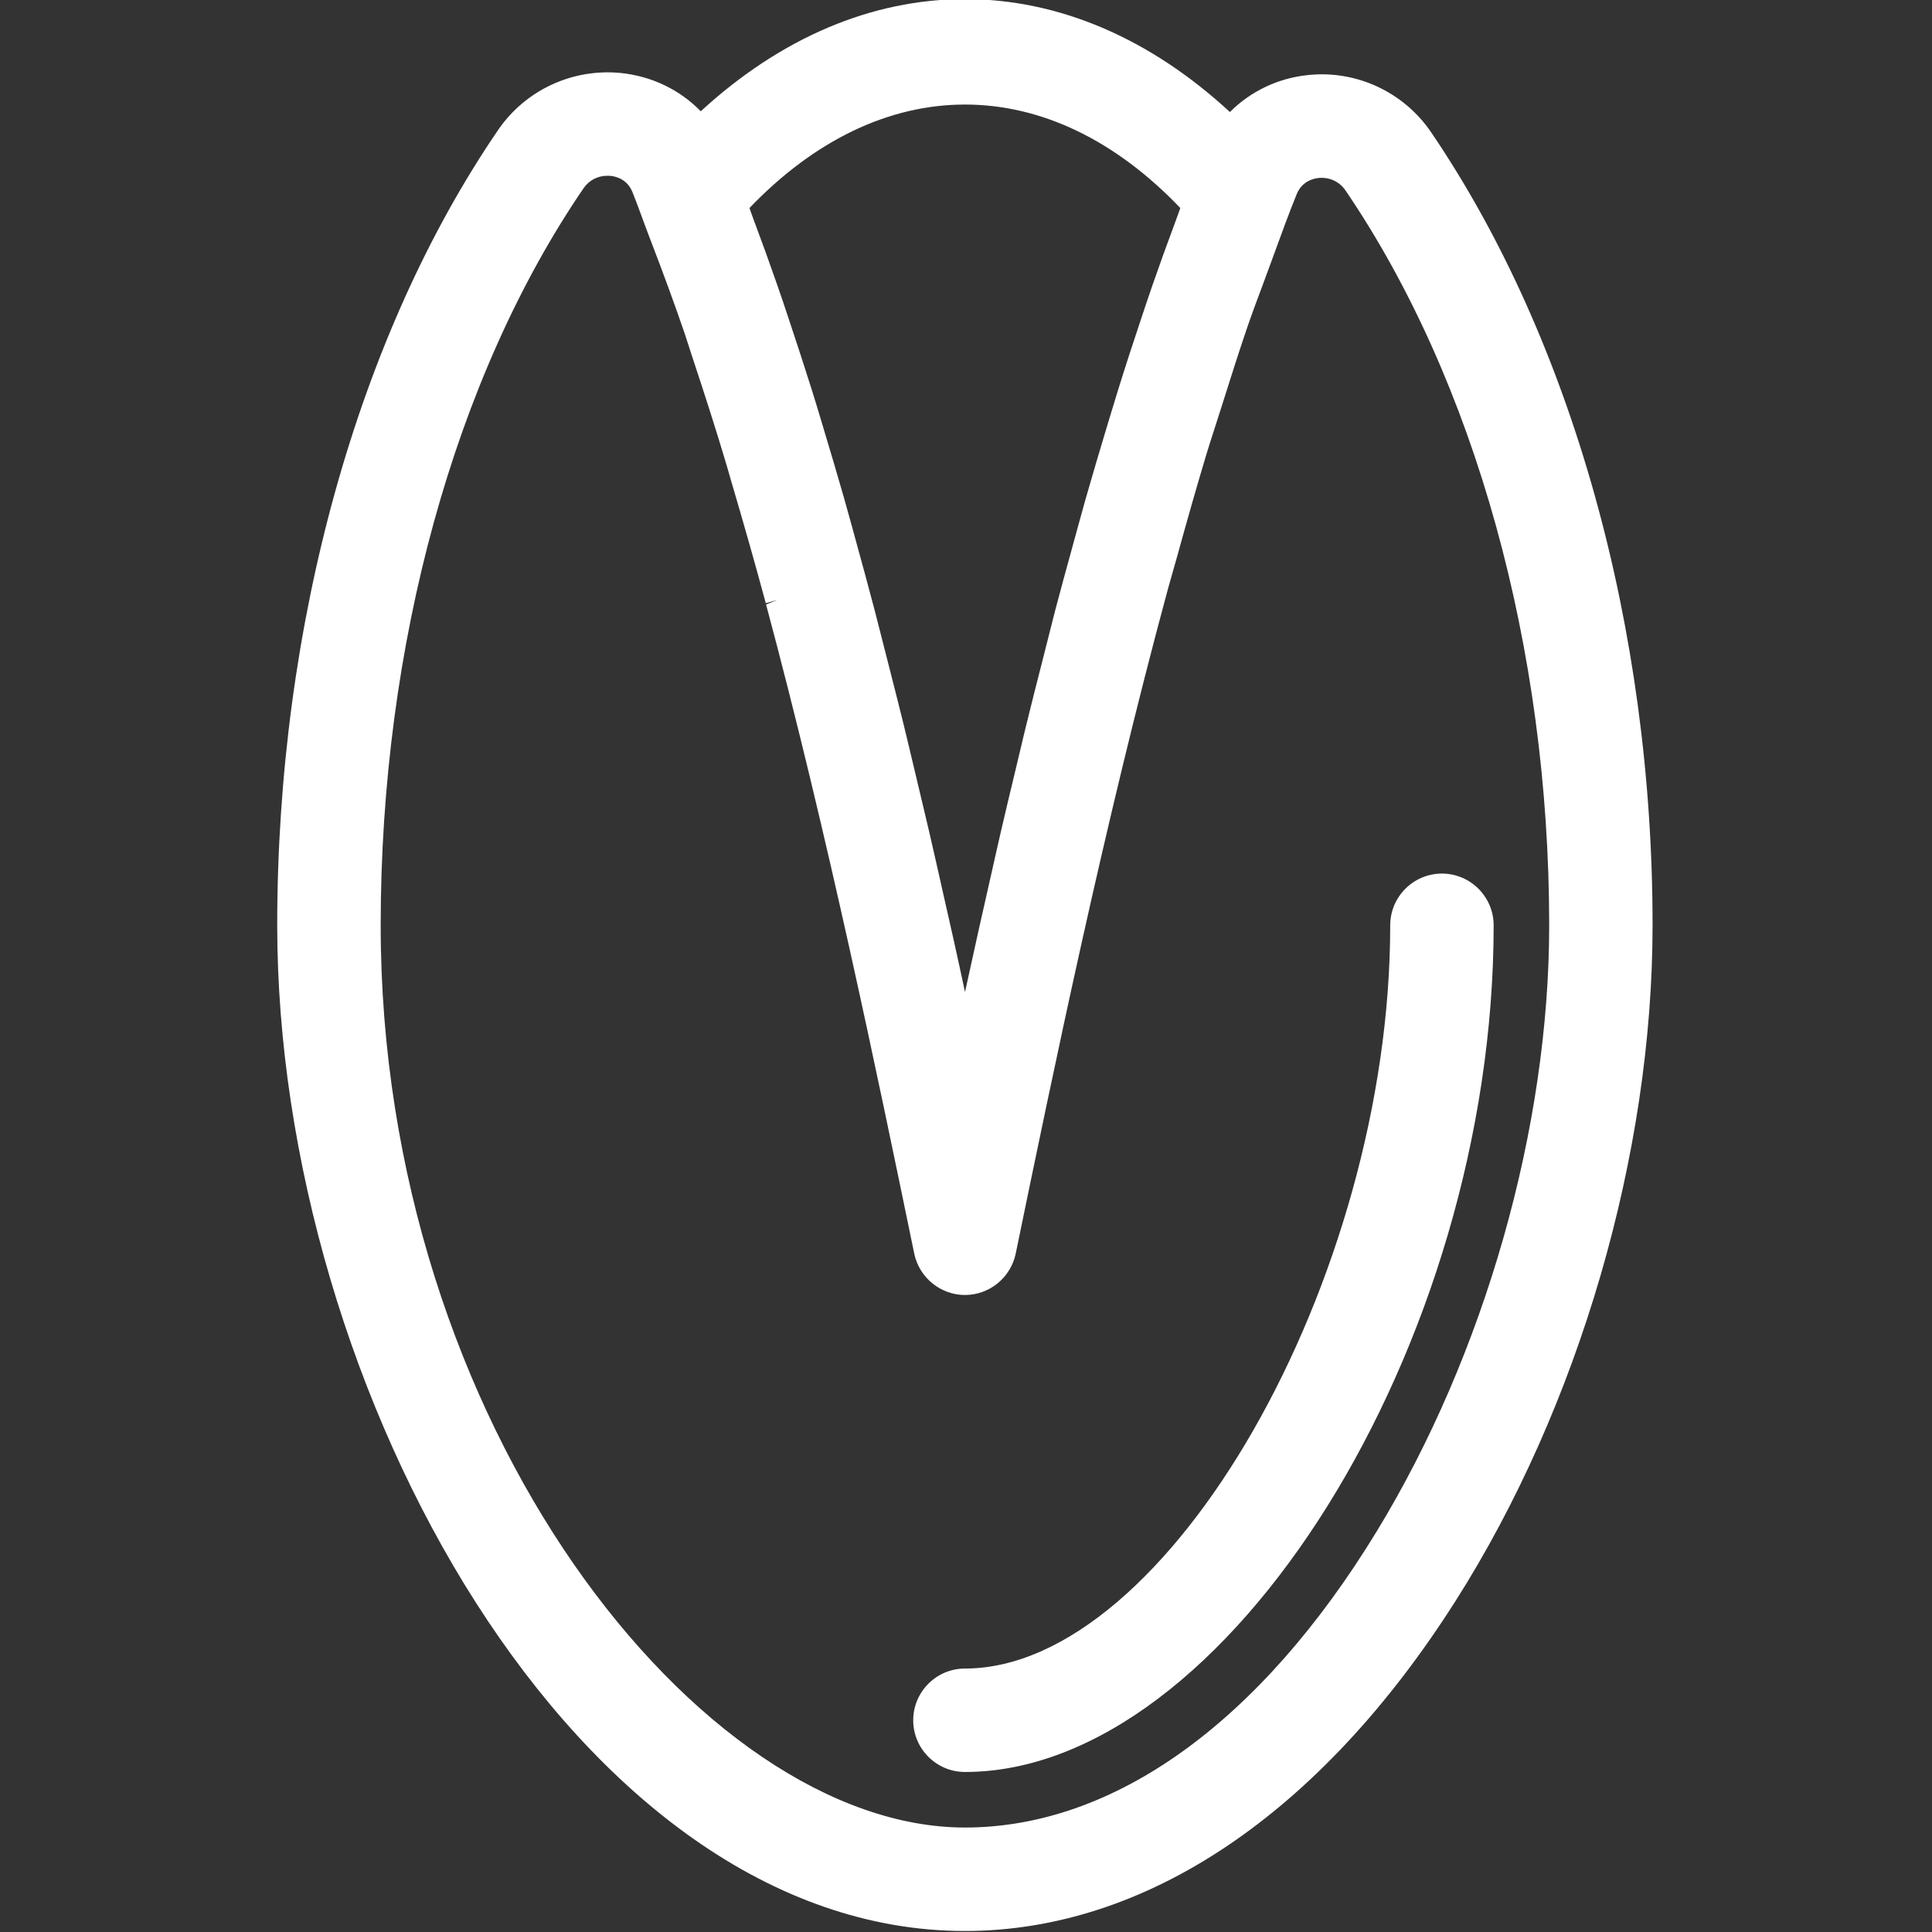
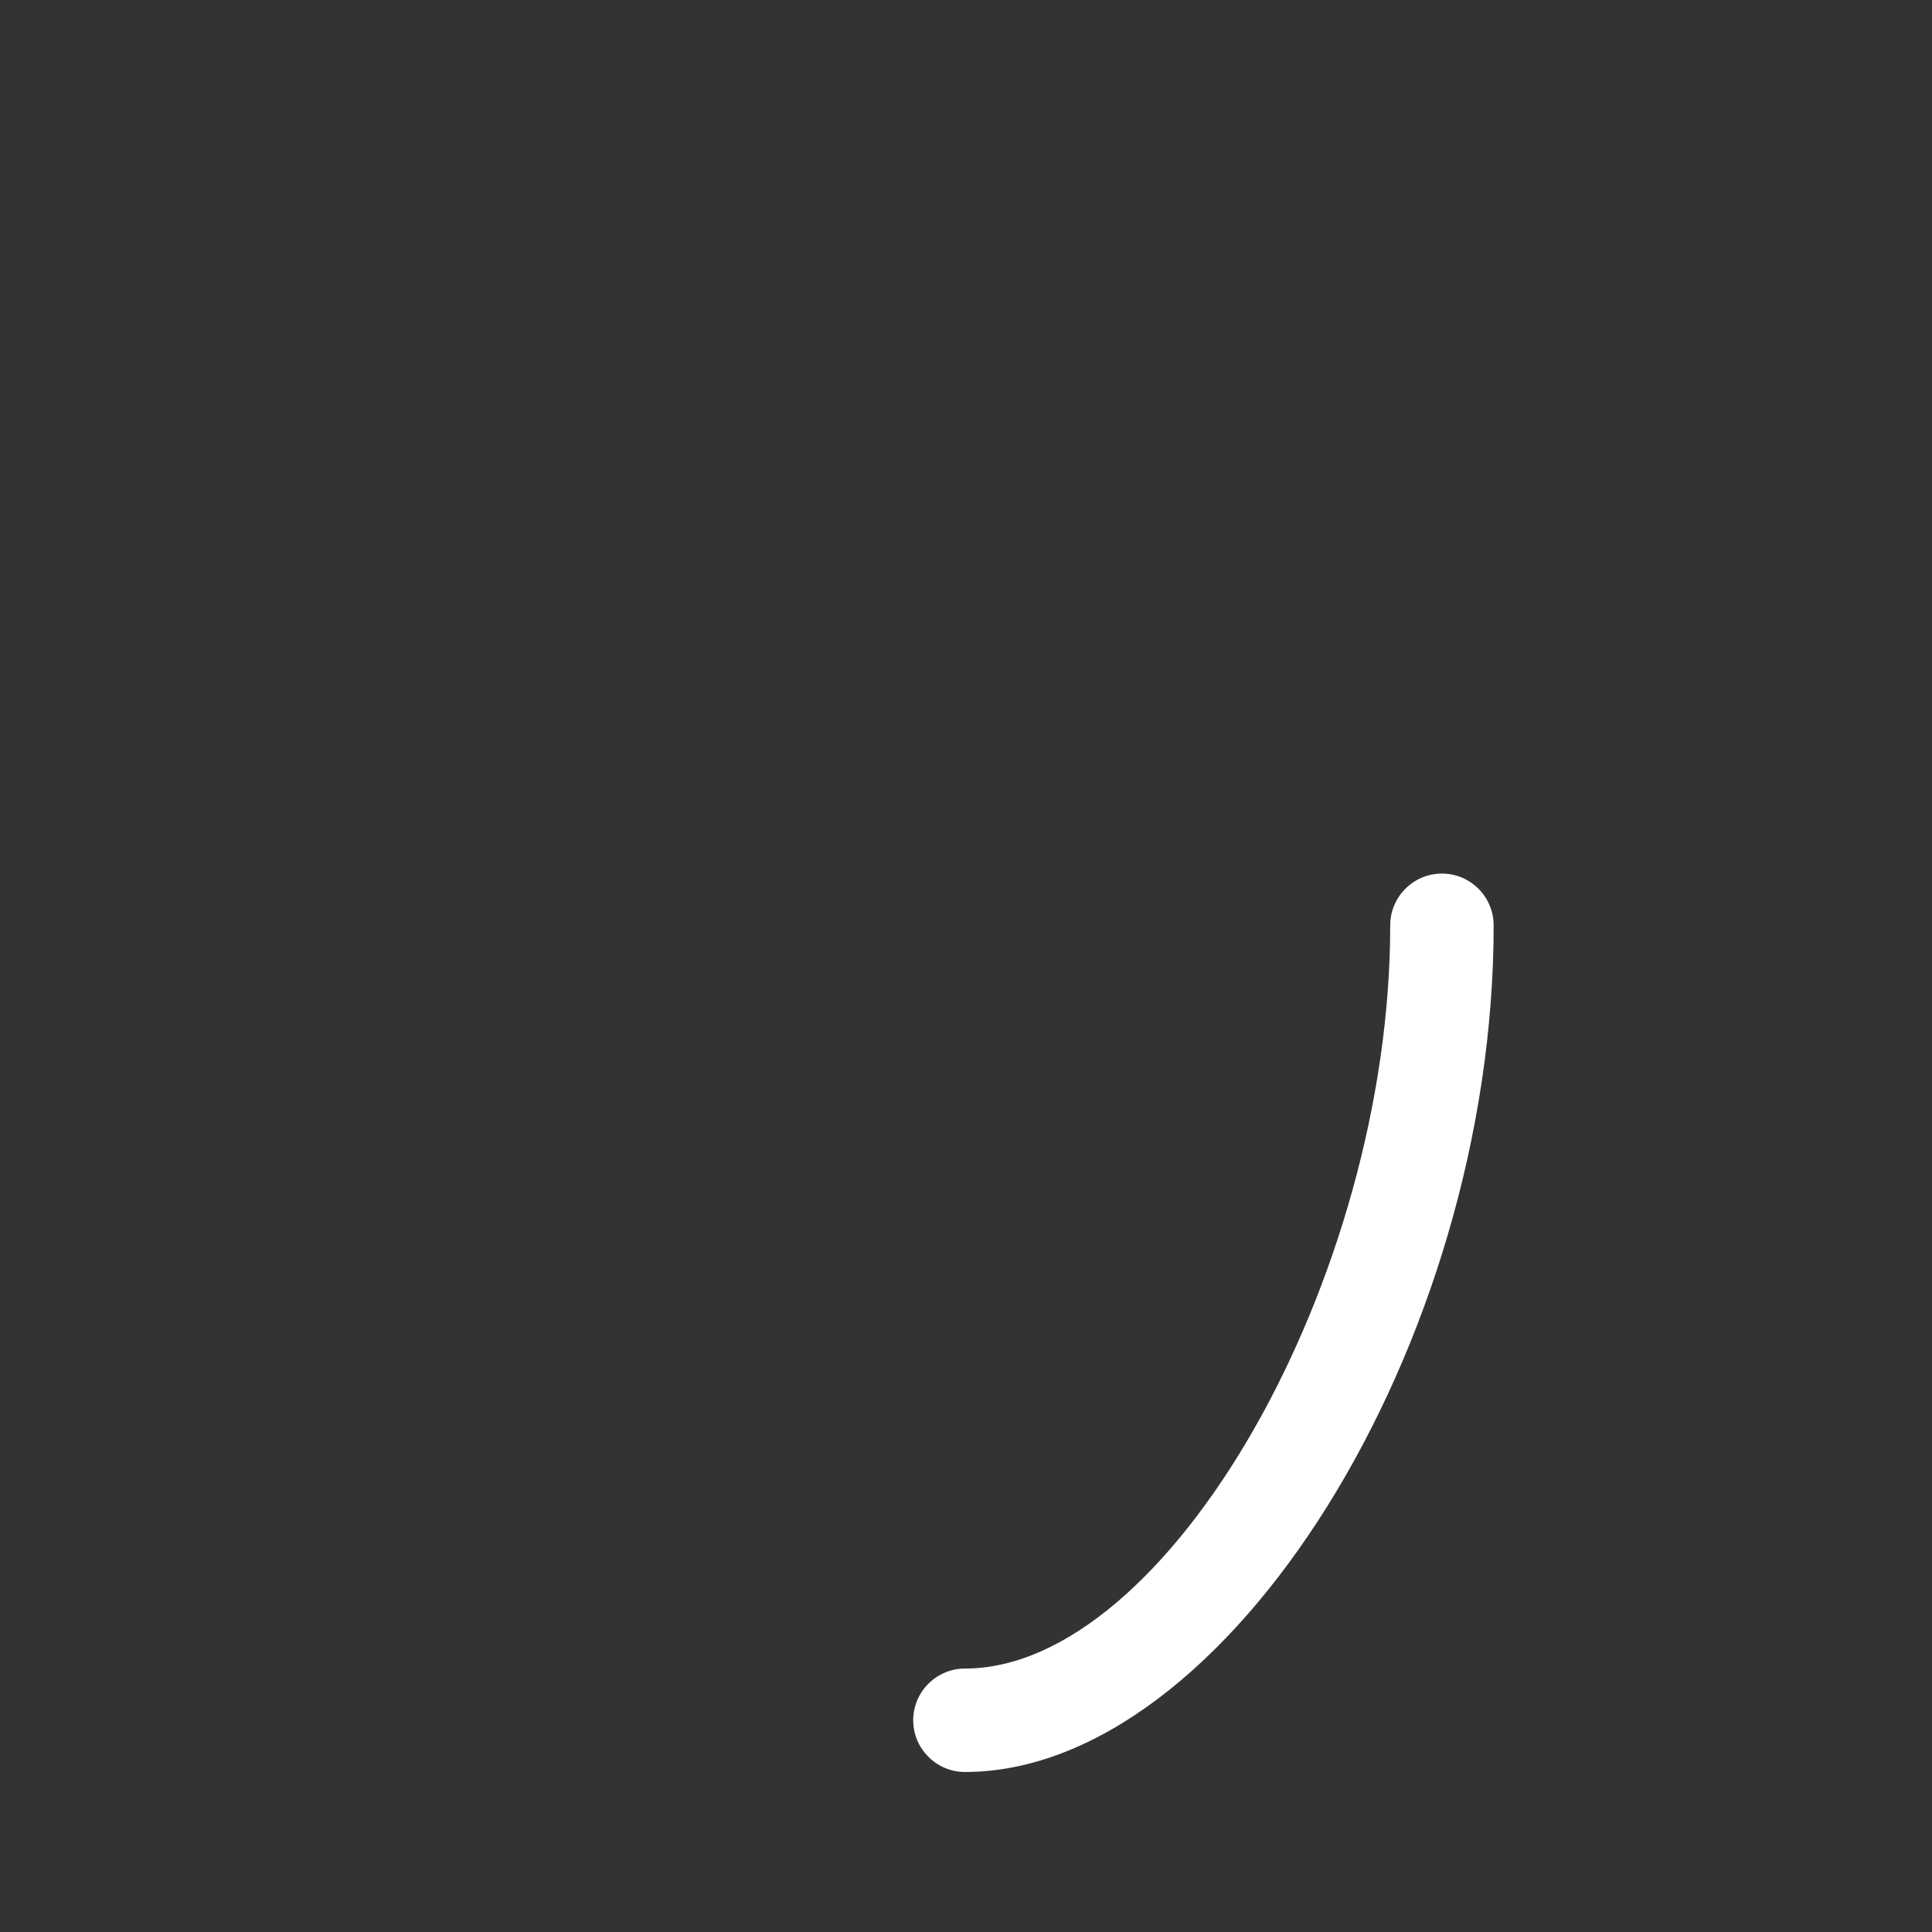
<svg xmlns="http://www.w3.org/2000/svg" id="Layer_1" x="0px" y="0px" width="512px" height="512px" viewBox="0 0 512 512" xml:space="preserve">
  <rect x="0" y="0" width="512" height="512" fill="#333333" stroke="none" />
  <rect x="0" y="0.039" fill="none" width="512" height="512" />
  <g>
-     <path fill="#FFFFFF" d="M379.254,35.043c-7.225-10.619-19.773-16.541-32.686-15.148c-7.897,0.831-15.114,4.274-20.635,9.79 c-21.207-19.59-45.421-29.922-70.216-29.922c-24.705,0-48.839,10.264-70.006,29.728c-5.548-5.701-12.913-9.263-21.087-10.138 c-12.93-1.314-25.415,4.559-32.607,15.08C94.809,88.864,73.467,165.689,73.467,245.217c0,123.247,79.607,266.517,182.246,266.517 c48.006,0,94.187-31.067,130.034-87.48c32.695-51.462,52.21-118.397,52.2-179.063C437.966,166.521,416.573,89.929,379.254,35.043z M312.552,55.812c-0.258,0.738-0.521,1.487-0.798,2.221c-2.432,6.507-4.539,12.354-6.453,17.88 c-1.016,2.967-2.031,5.965-3.019,8.964c-1.812,5.421-3.943,11.88-6.046,18.686c-0.565,1.837-1.127,3.687-1.69,5.538l-1.203,3.97 c-1.922,6.391-3.82,12.767-5.679,19.282c-0.622,2.182-1.223,4.386-1.825,6.592l-1.711,6.245c-1.519,5.528-3.039,11.037-4.515,16.66 l-3.36,13.265c-1.409,5.509-2.804,10.986-4.141,16.456c-0.554,2.187-1.062,4.359-1.569,6.527l-1.611,6.743 c-1.31,5.443-2.609,10.881-3.85,16.261c-0.43,1.847-0.838,3.662-1.248,5.482l-0.751,3.346c-2.562,11.244-5.023,22.283-7.346,32.973 l-0.08-0.375c-0.936-4.345-1.864-8.663-2.855-13.121l-2.714-12.021c-1.266-5.659-2.535-11.282-3.859-17.026 c-0.79-3.39-1.604-6.801-2.425-10.225l-2.36-9.919c-0.729-3.071-1.456-6.143-2.223-9.219c-1.176-4.777-2.394-9.545-3.611-14.312 l-2.277-8.933c-0.52-2.065-1.045-4.136-1.589-6.218c-1.689-6.417-3.419-12.745-5.171-19.109l-0.739-2.702 c-0.702-2.534-1.393-5.057-2.109-7.582c-1.839-6.437-3.718-12.754-5.62-19.063l-0.097-0.325c-0.94-3.149-1.881-6.306-2.863-9.411 c-1.968-6.252-3.975-12.381-6.002-18.456c-1.04-3.14-2.073-6.26-3.149-9.314c-2.102-6.053-4.155-11.72-6.265-17.331 c-0.282-0.741-0.549-1.504-0.819-2.267c-0.097-0.282-0.194-0.563-0.292-0.843c17.192-17.945,36.906-27.417,57.123-27.422 c20.219,0,39.91,9.472,57.057,27.422C312.714,55.348,312.637,55.589,312.552,55.812z M202.942,159.855l3.035-0.862 c0,0.001,0,0.001,0.001,0.002l-2.961,1.207c16.38,61.079,29.609,125.22,39.275,172.064c1.334,6.33,6.986,10.921,13.433,10.921 c3.137,0,6.211-1.096,8.658-3.094c2.459-2.007,4.155-4.802,4.789-7.868c9.893-47.986,23.438-113.704,40.301-175.988 c0.438-1.628,0.901-3.228,1.361-4.826c0.33-1.157,0.663-2.309,0.993-3.487c3.069-11.112,5.479-19.53,7.814-27.295 c0.8-2.637,1.626-5.205,2.457-7.771c0.566-1.749,1.125-3.492,1.682-5.253l0.196-0.615c2.146-6.806,4.369-13.838,6.644-20.477 c1.254-3.645,2.56-7.117,3.861-10.595l2.994-8.128c1.997-5.487,4.061-11.161,6.165-16.332c1.375-3.346,4.221-4.119,5.803-4.292 c2.859-0.272,5.527,0.943,7.132,3.307c34.303,50.443,53.976,121.419,53.976,194.743c0,53.624-17.09,113.673-45.719,160.634 c-30.851,50.602-69.602,78.466-109.117,78.466c-70.128,0-154.829-106.653-154.829-239.1c0-74.147,19.595-145.34,53.758-195.319 c1.443-2.104,3.732-3.314,6.271-3.314c0.296,0,0.59,0.01,0.87,0.019c1.584,0.175,4.442,0.948,5.803,4.265 c0.892,2.187,1.742,4.527,2.605,6.87c0.658,1.789,1.312,3.586,1.985,5.312c3.723,9.666,6.673,17.738,9.278,25.368 c0.335,0.992,0.656,2.007,0.984,3.025l0.833,2.581c3.713,11.156,6.658,20.445,9.278,29.225l0.991,3.453 C197.025,138.481,200.072,149.229,202.942,159.855z" />
    <path fill="#FFFFFF" d="M255.722,469.593c69.402,0,140.113-113.237,140.111-224.381c-0.003-7.552-6.155-13.703-13.707-13.703 c-7.555,0-13.705,6.15-13.705,13.708c0,93.881-58.984,196.964-112.699,196.964c-7.557,0-13.709,6.155-13.709,13.707 C242.013,463.445,248.163,469.593,255.722,469.593z" />
  </g>
</svg>